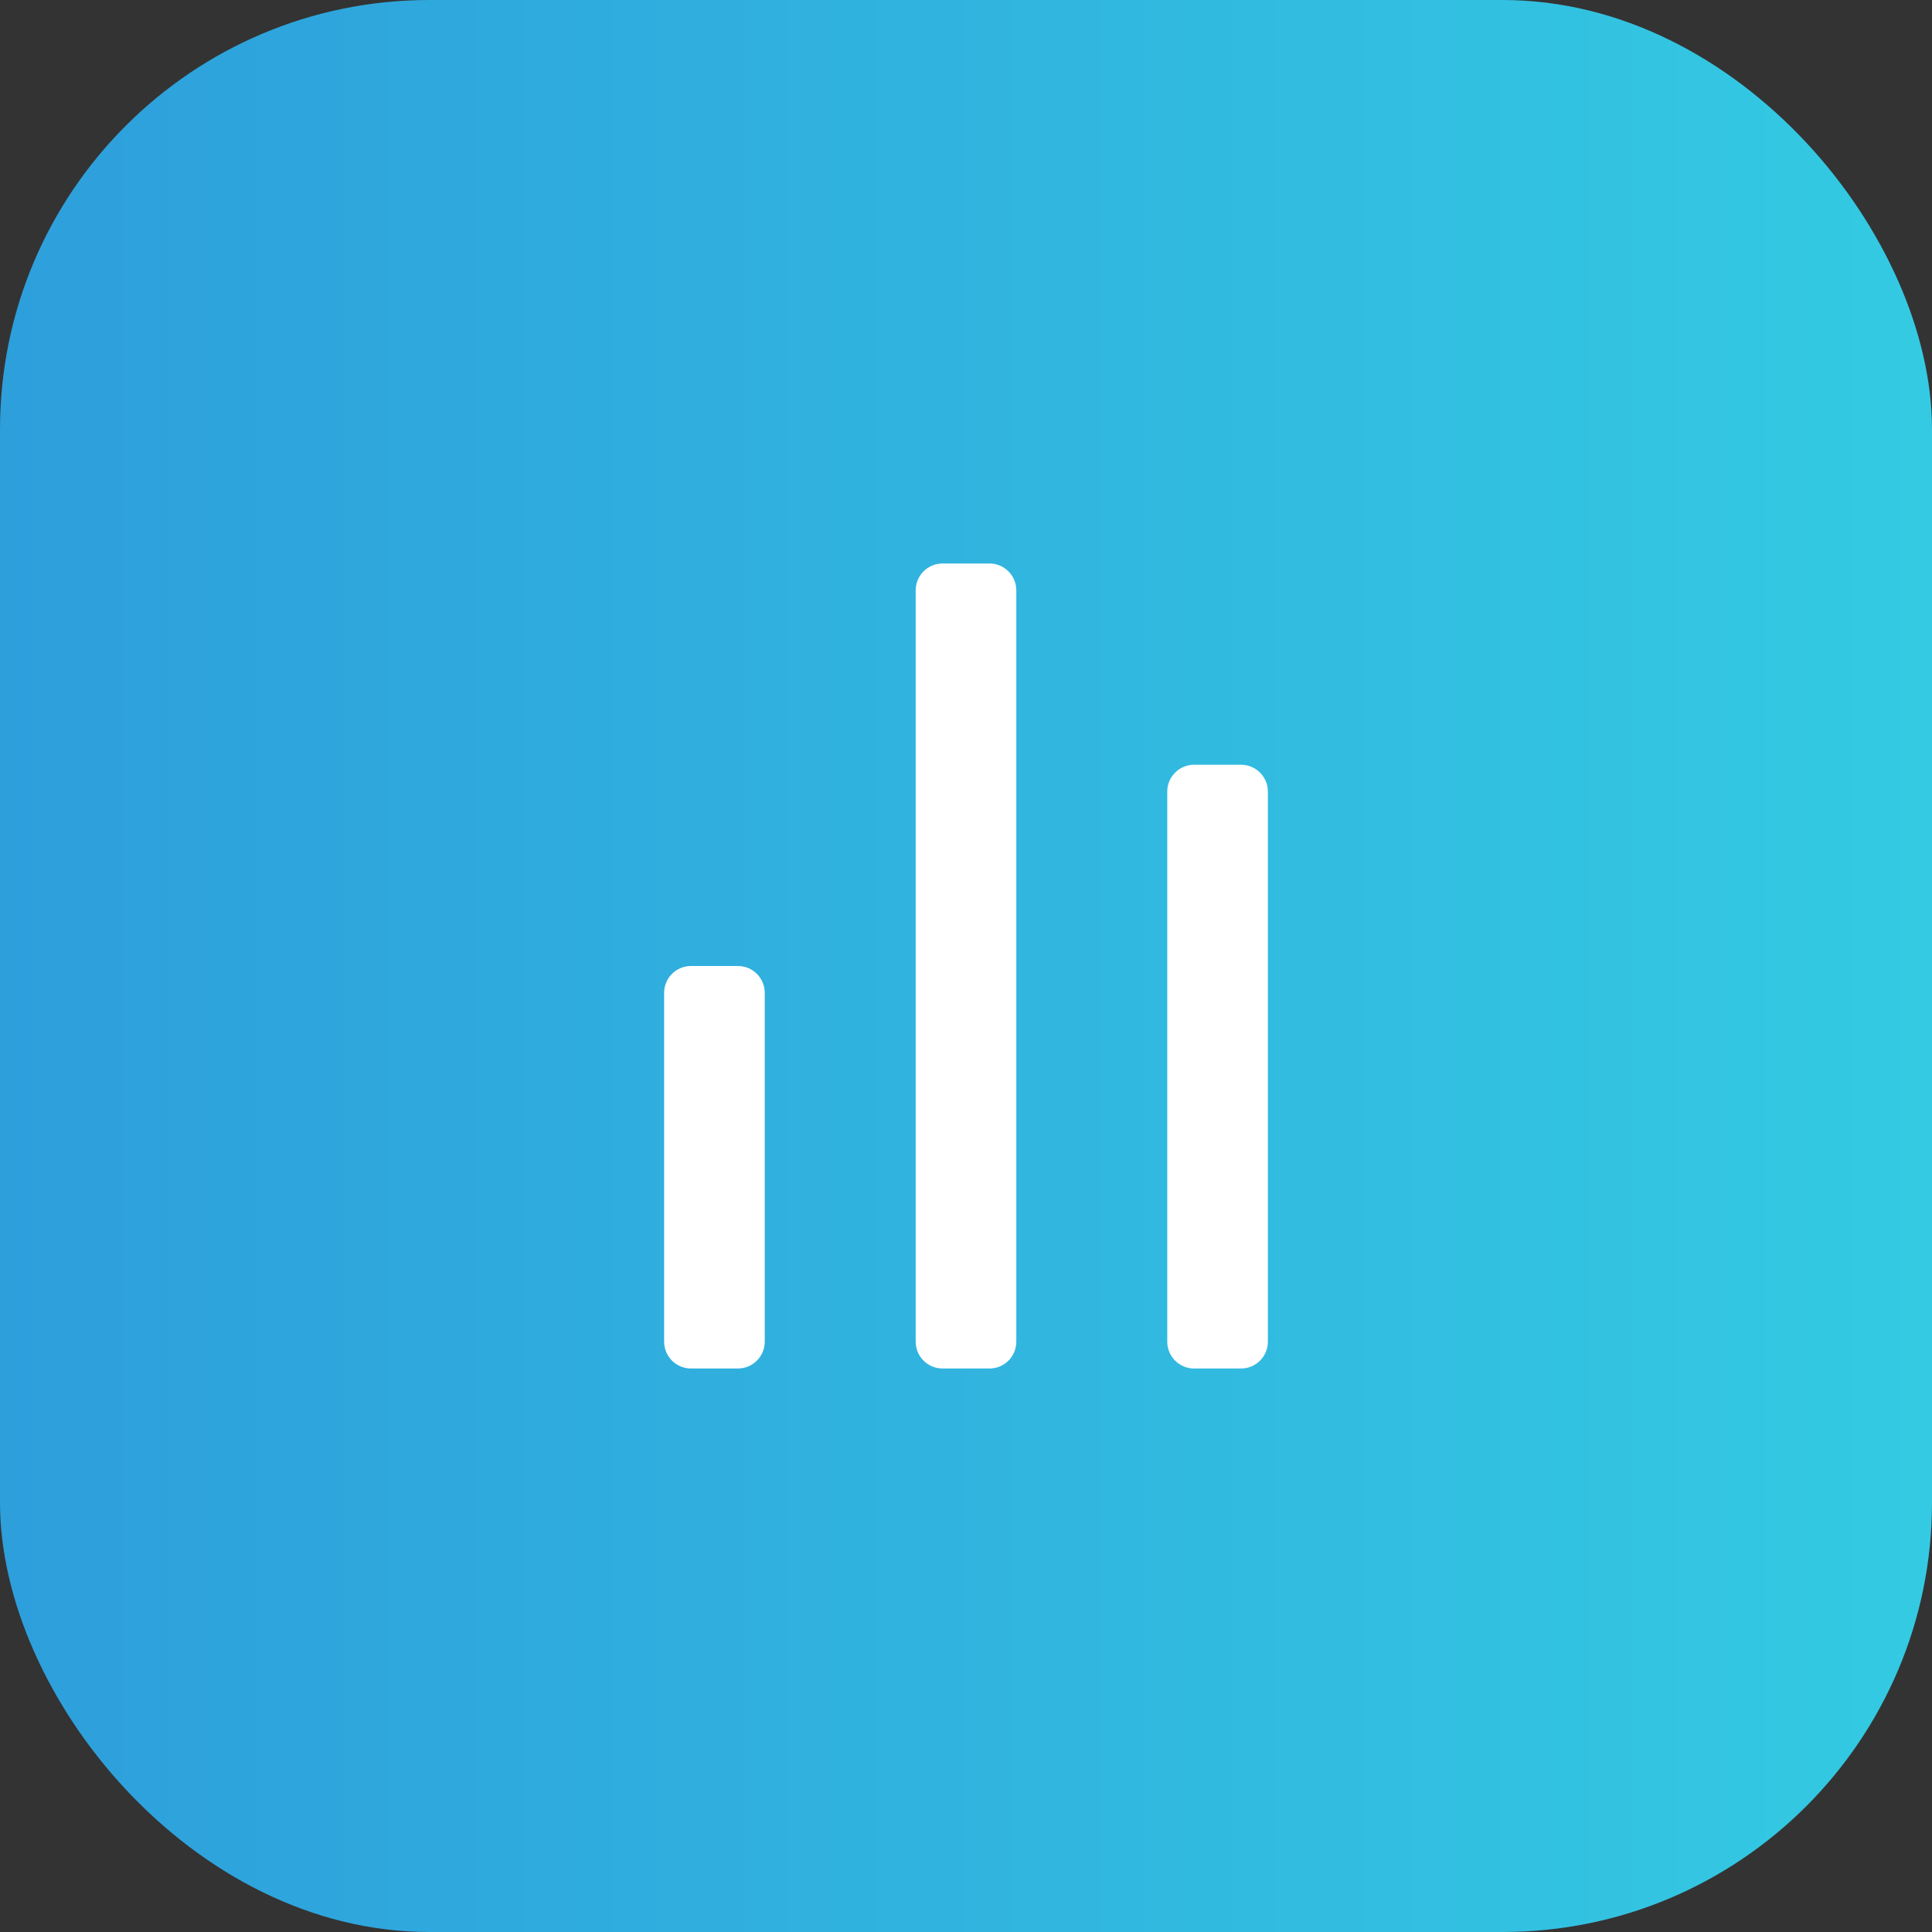
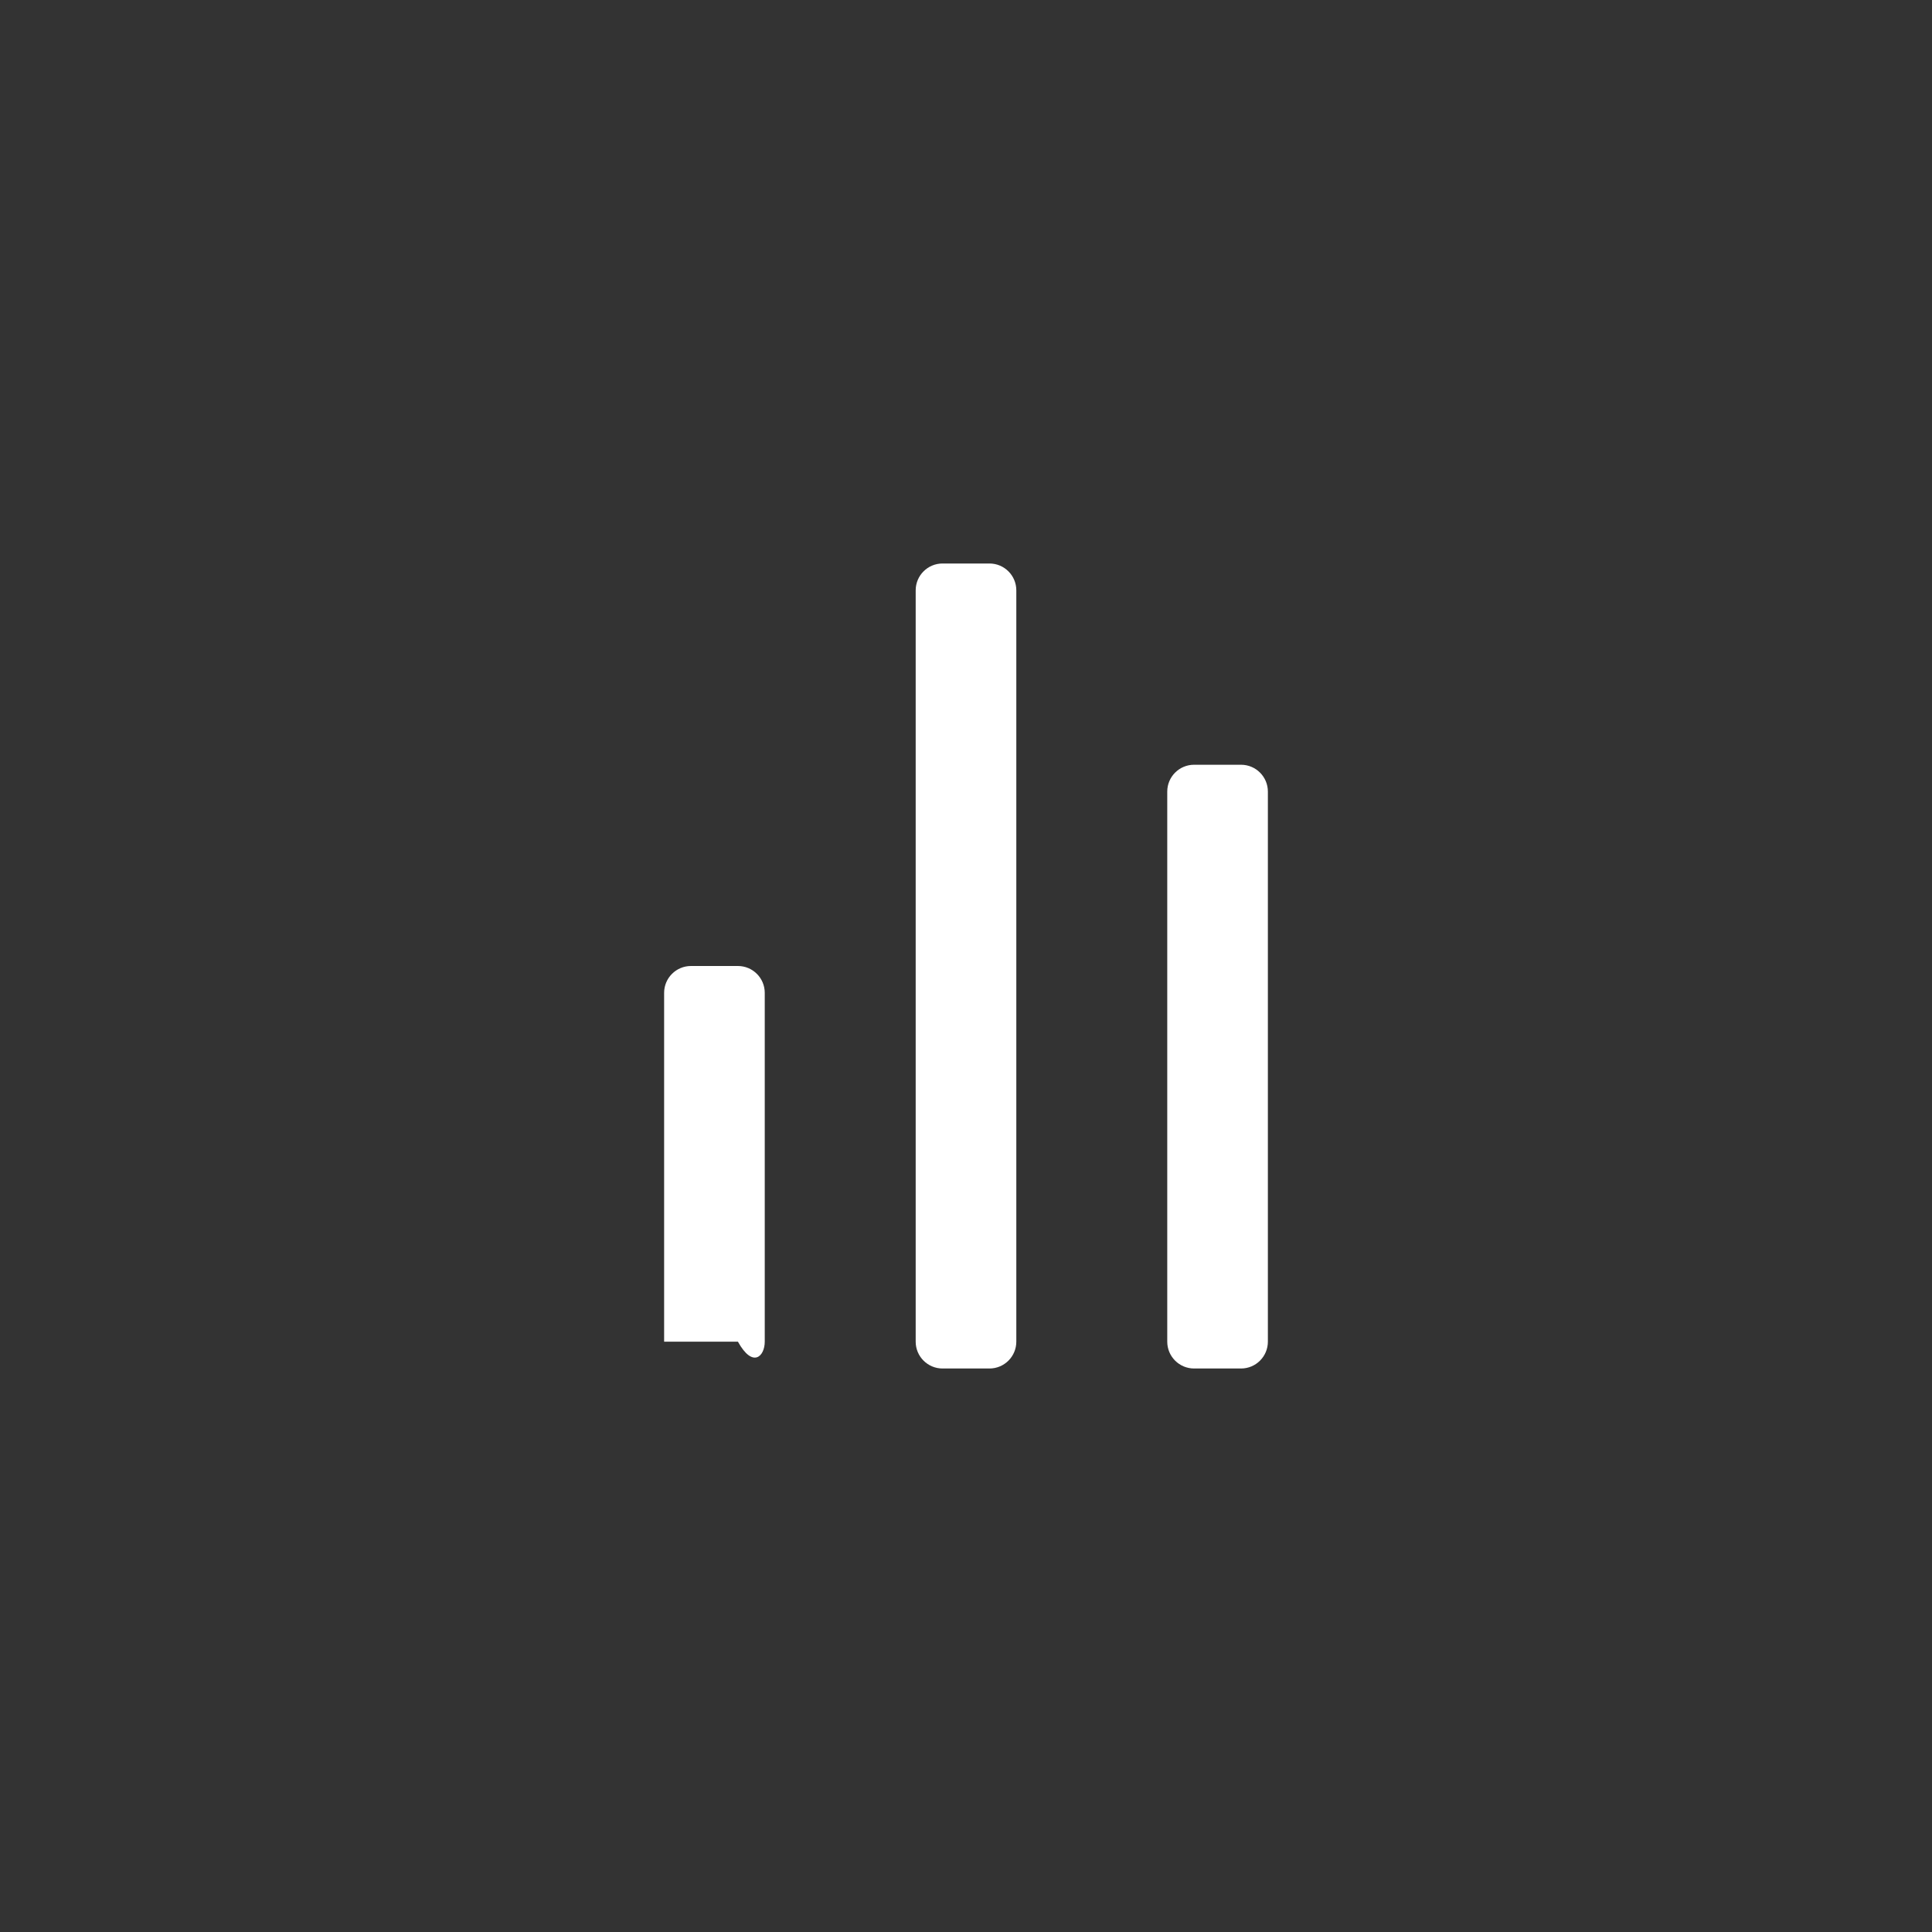
<svg xmlns="http://www.w3.org/2000/svg" width="72" height="72" viewBox="0 0 72 72" fill="none">
  <rect x="0" y="0" width="72" height="72" fill="#333333" stroke="none" />
-   <rect width="72" height="72" rx="16" fill="url(#paint0_linear_1_1566)" />
-   <path fill-rule="evenodd" clip-rule="evenodd" d="M34.125 50C34.125 50.552 34.573 51 35.125 51H36.875C37.427 51 37.875 50.552 37.875 50V22C37.875 21.448 37.427 21 36.875 21H35.125C34.573 21 34.125 21.448 34.125 22V50ZM24.75 50C24.75 50.552 25.198 51 25.75 51H27.5C28.052 51 28.5 50.552 28.5 50V37C28.5 36.448 28.052 36 27.5 36H25.75C25.198 36 24.75 36.448 24.75 37V50ZM43.5 29.5C43.5 28.948 43.948 28.5 44.5 28.5H46.25C46.802 28.5 47.25 28.948 47.25 29.5V50C47.25 50.552 46.802 51 46.25 51H44.5C43.948 51 43.5 50.552 43.5 50V29.5Z" fill="white" />
+   <path fill-rule="evenodd" clip-rule="evenodd" d="M34.125 50C34.125 50.552 34.573 51 35.125 51H36.875C37.427 51 37.875 50.552 37.875 50V22C37.875 21.448 37.427 21 36.875 21H35.125C34.573 21 34.125 21.448 34.125 22V50ZM24.75 50H27.5C28.052 51 28.5 50.552 28.5 50V37C28.5 36.448 28.052 36 27.5 36H25.75C25.198 36 24.75 36.448 24.75 37V50ZM43.5 29.5C43.5 28.948 43.948 28.5 44.5 28.5H46.25C46.802 28.5 47.25 28.948 47.25 29.5V50C47.25 50.552 46.802 51 46.25 51H44.5C43.948 51 43.5 50.552 43.5 50V29.5Z" fill="white" />
  <defs>
    <linearGradient id="paint0_linear_1_1566" x1="-4.542" y1="10.972" x2="76.542" y2="10.972" gradientUnits="userSpaceOnUse">
      <stop stop-color="#2D9CDB" />
      <stop offset="1" stop-color="#34CDE3" />
    </linearGradient>
  </defs>
</svg>